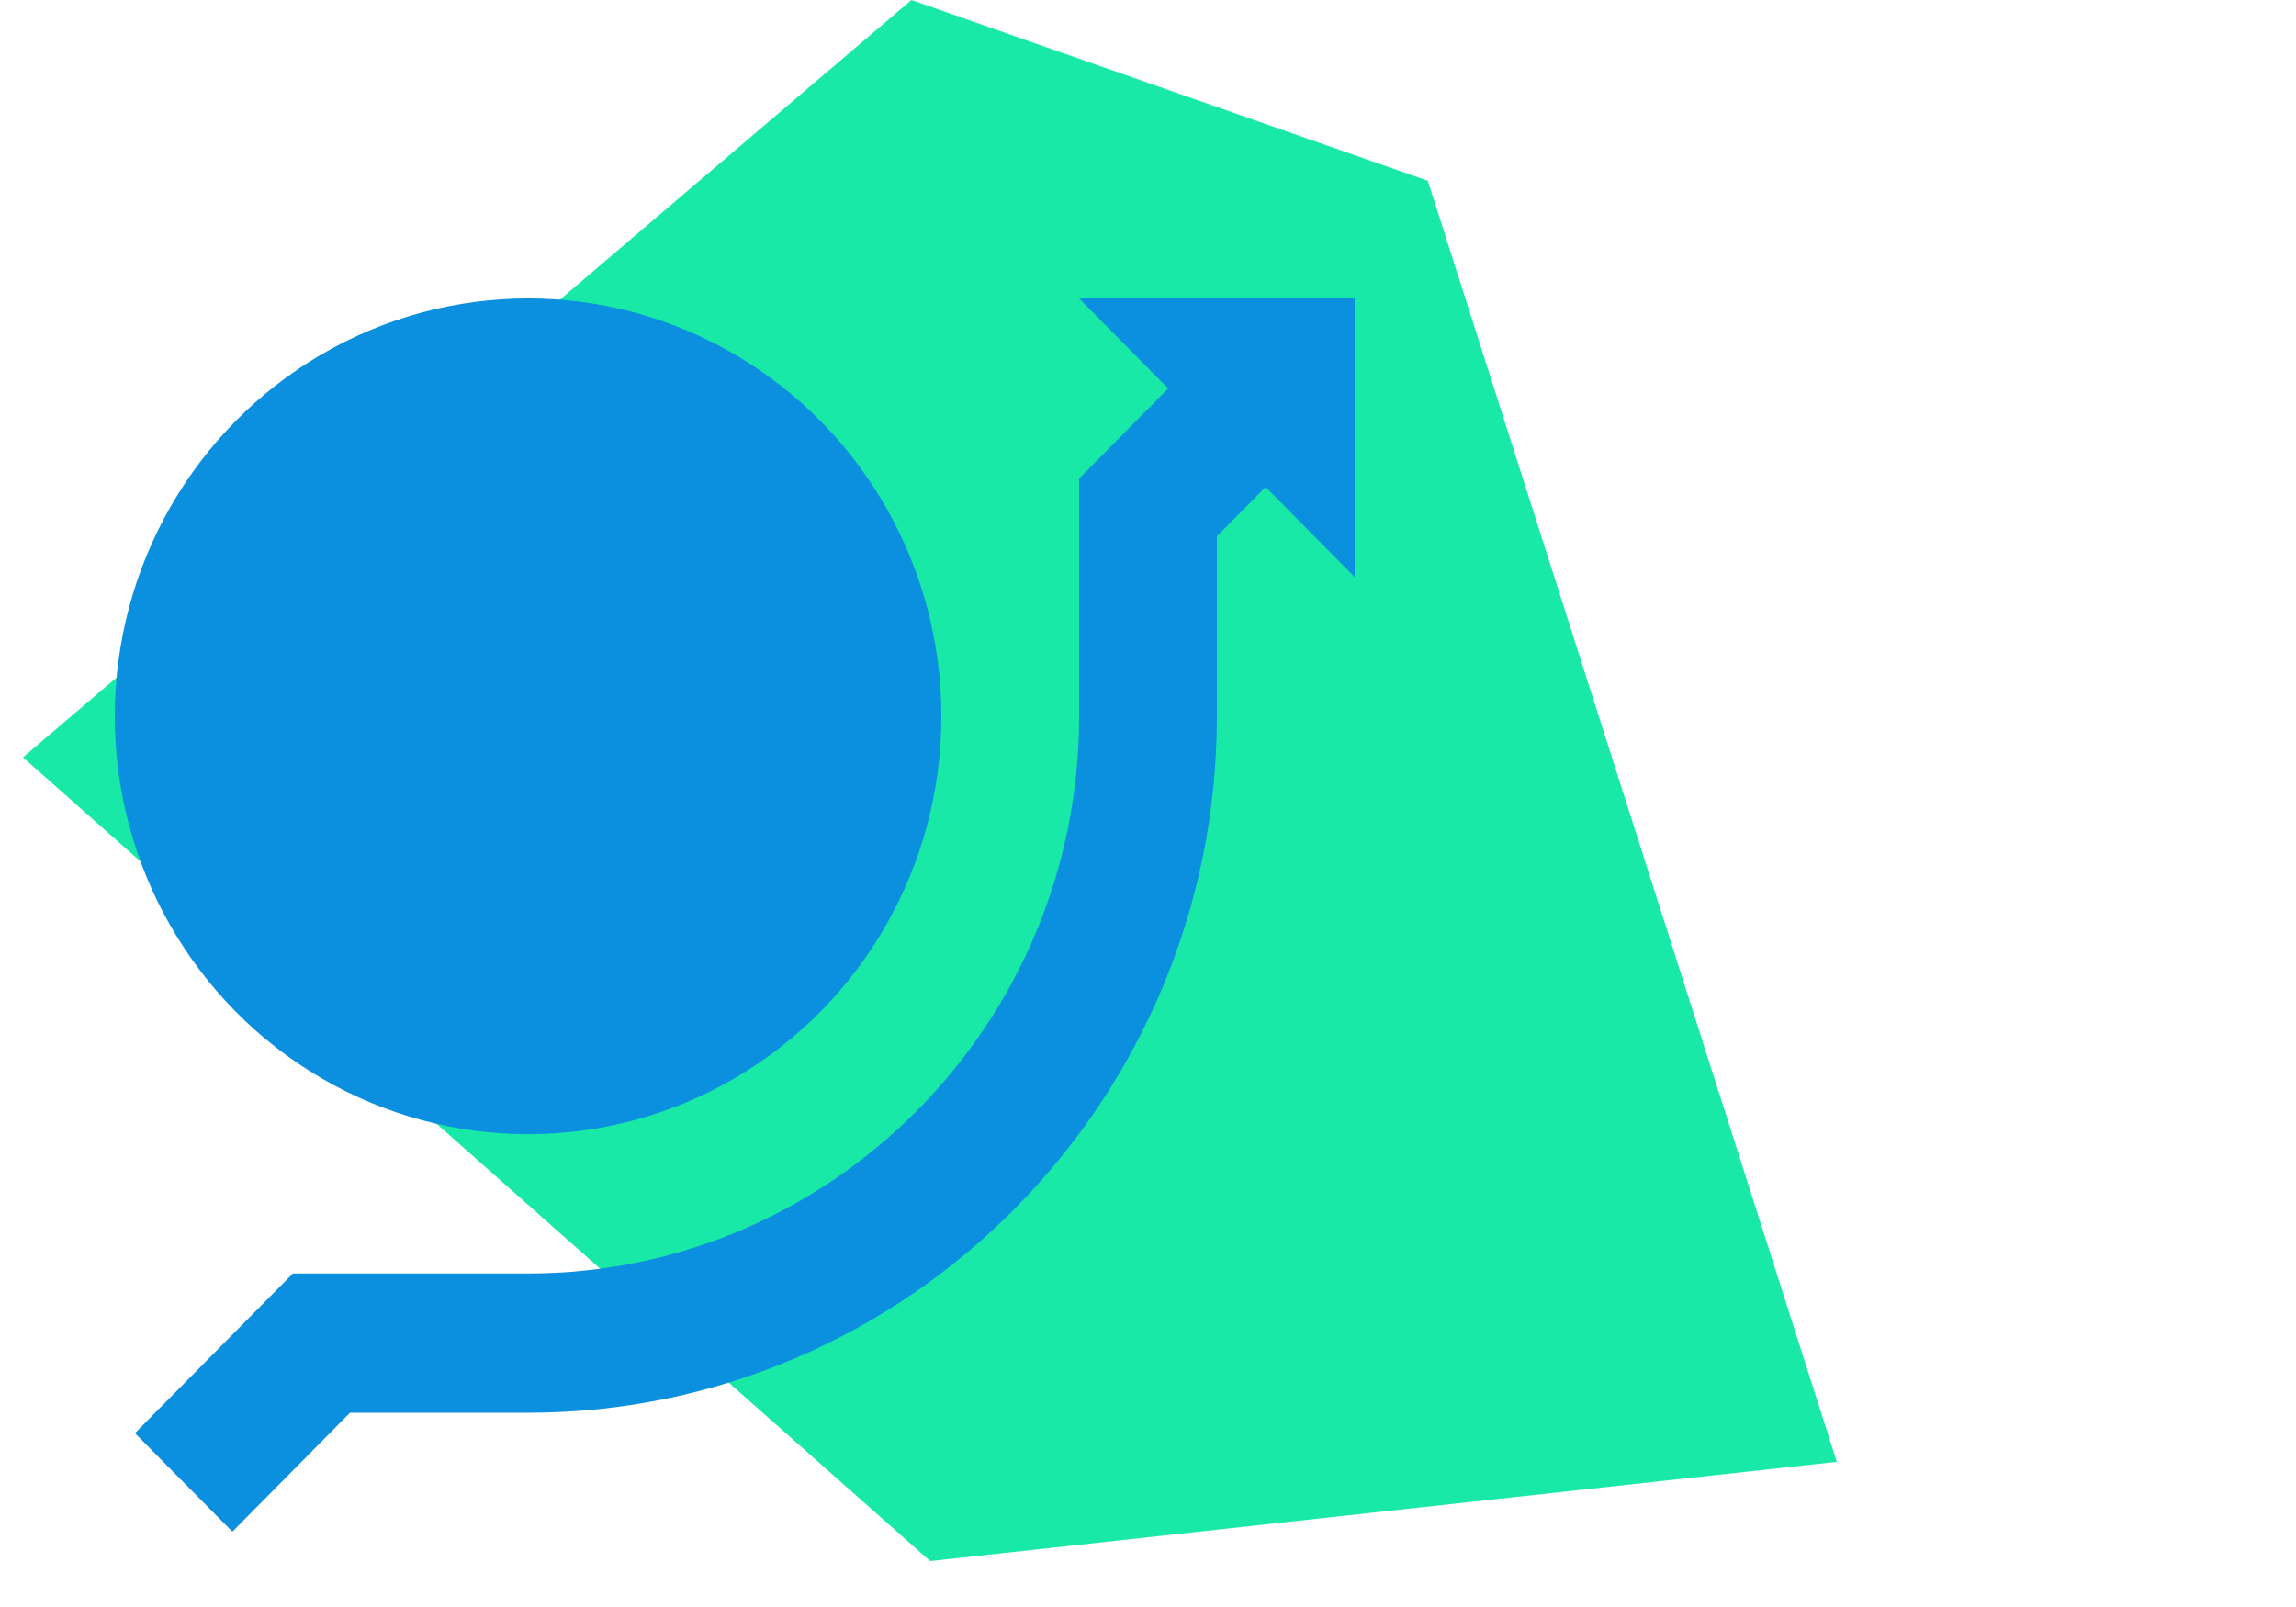
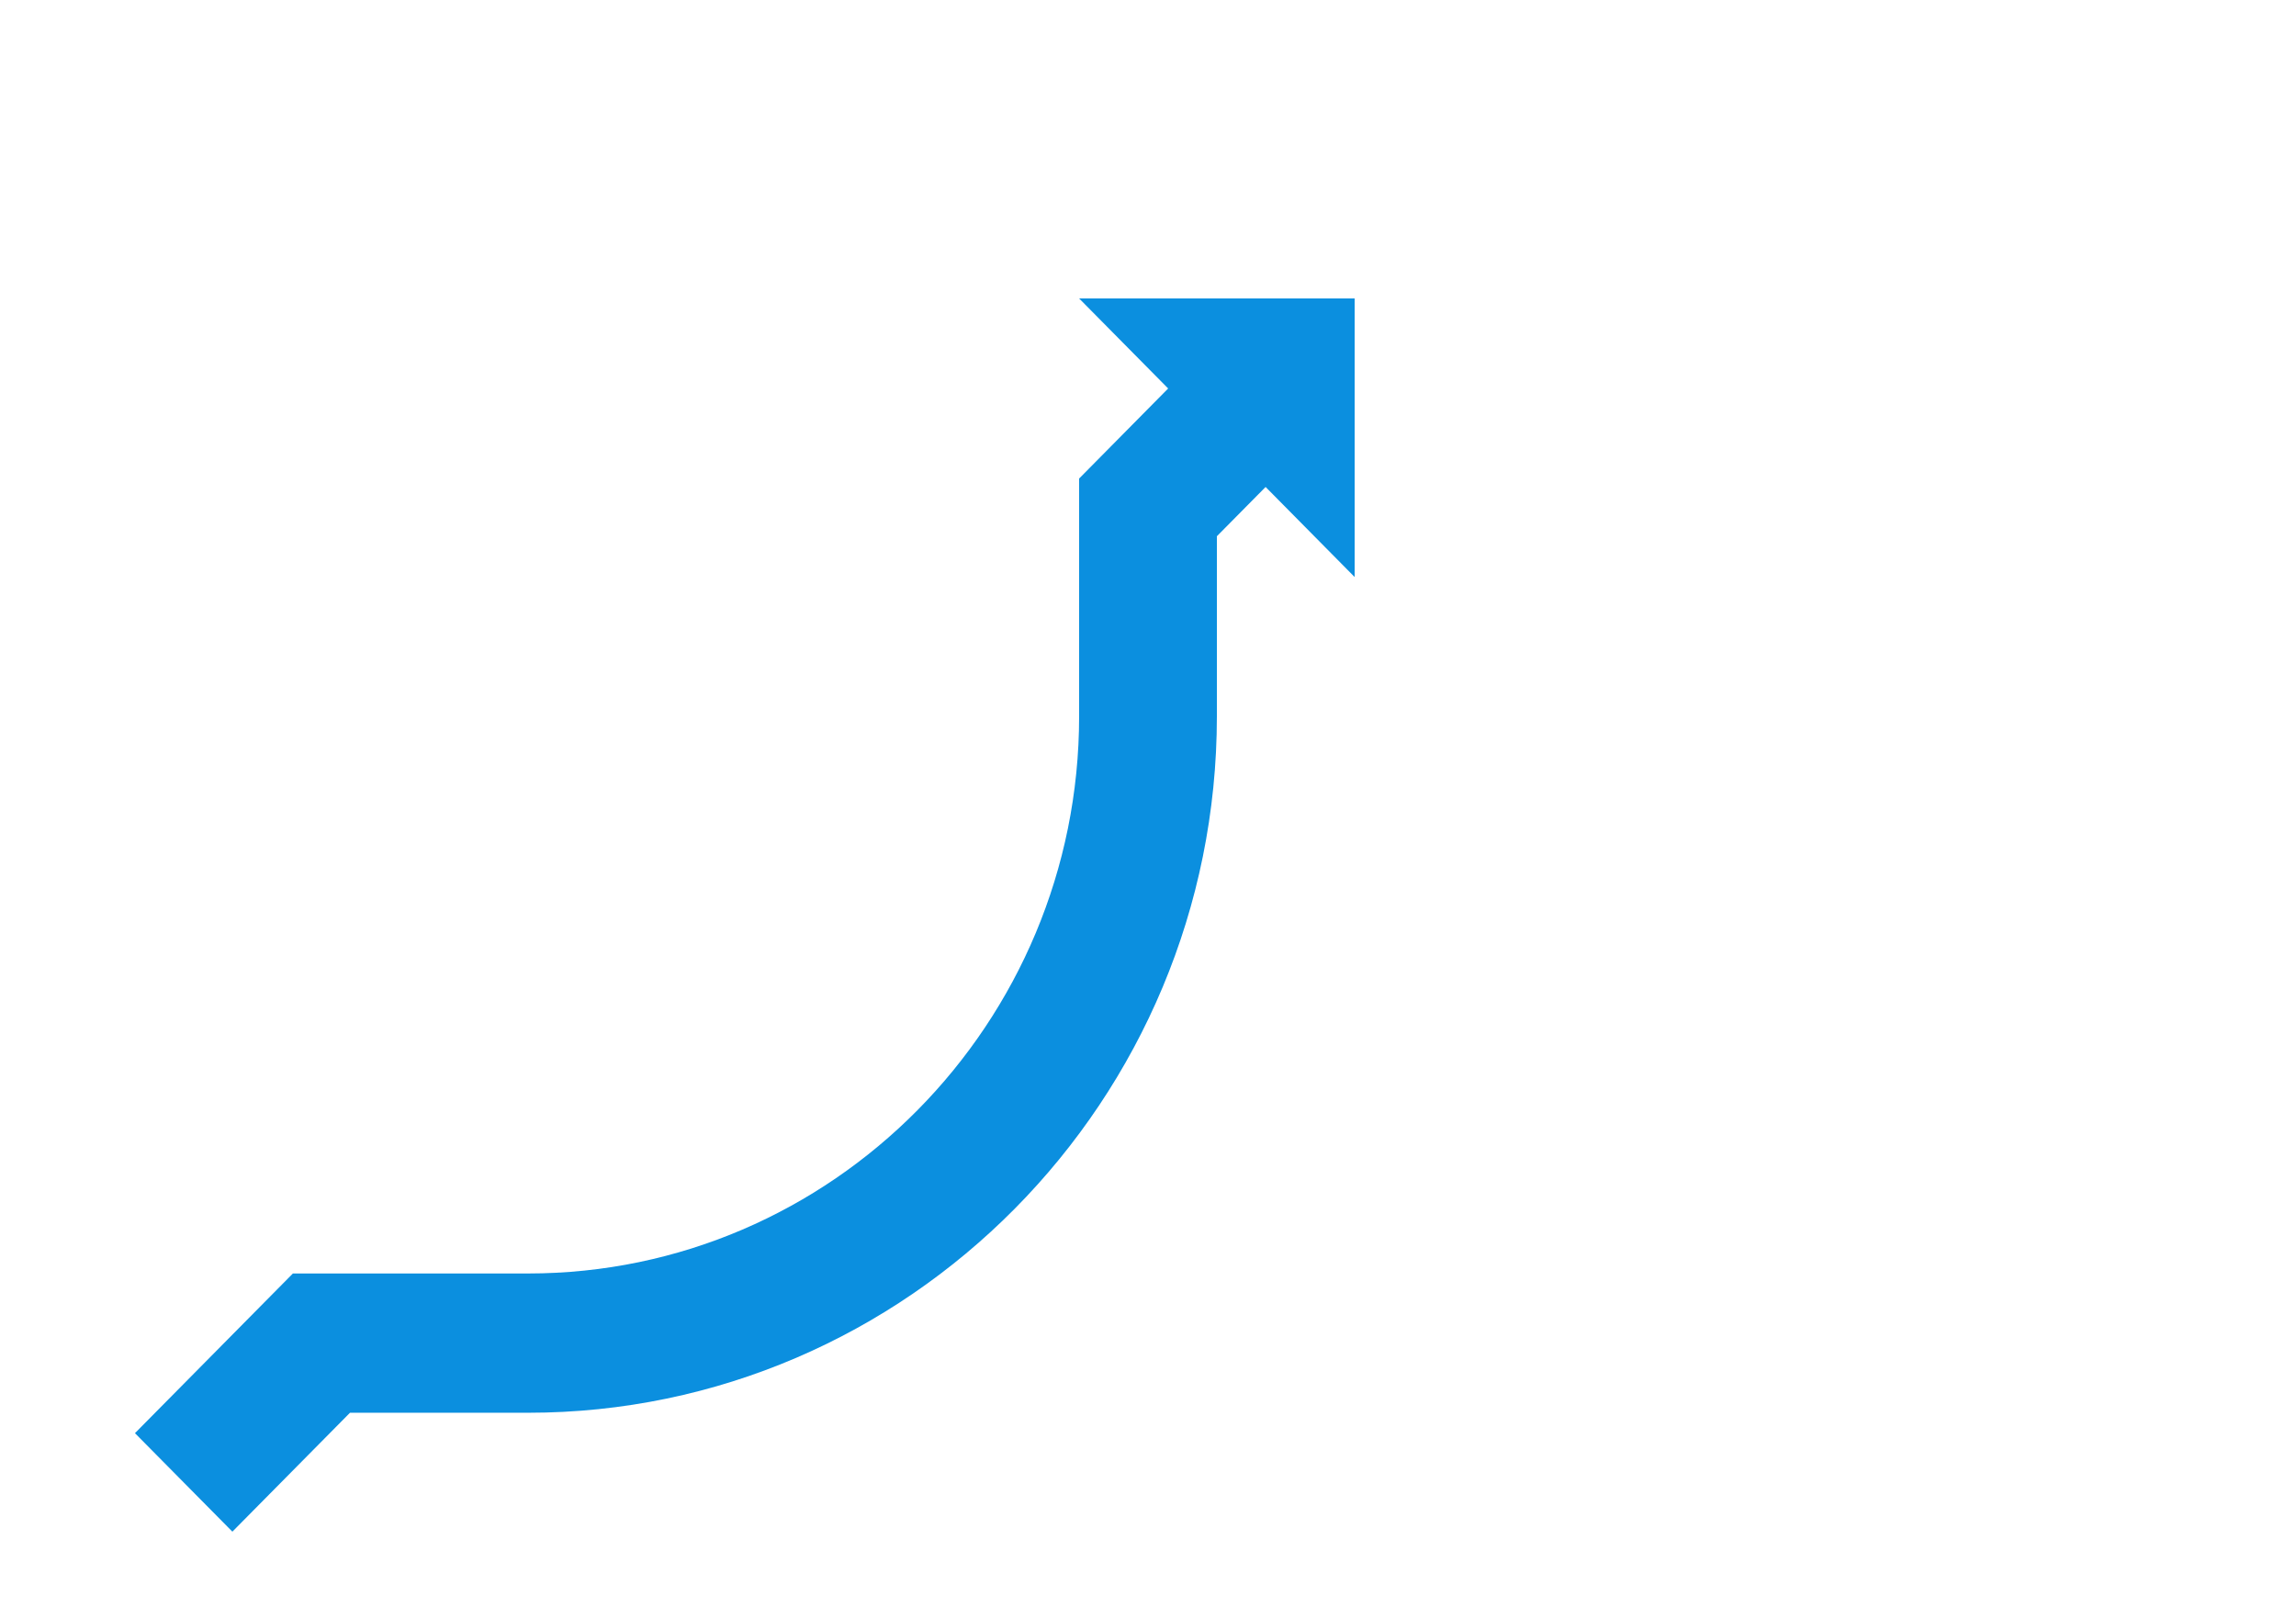
<svg xmlns="http://www.w3.org/2000/svg" width="100" height="70">
  <g fill="none" fill-rule="evenodd">
-     <path fill="#18E9A6" d="M40.513 68L80 63.676 62.186 7.875 39.696 0 1 32.989z" />
    <g fill="#0B8FDF" fill-rule="nonzero" transform="translate(5 13)">
-       <ellipse cx="18" cy="18.202" rx="18" ry="18.202" />
      <path d="M45.878 3.922L42 7.845v10.357c0 13.383-10.766 24.27-24 24.27H7.757L.878 49.428l4.243 4.29 5.122-5.179H18c16.542 0 30-13.609 30-30.337v-7.844l2.122-2.146L54 12.135V0H42l3.878 3.922z" />
    </g>
  </g>
</svg>